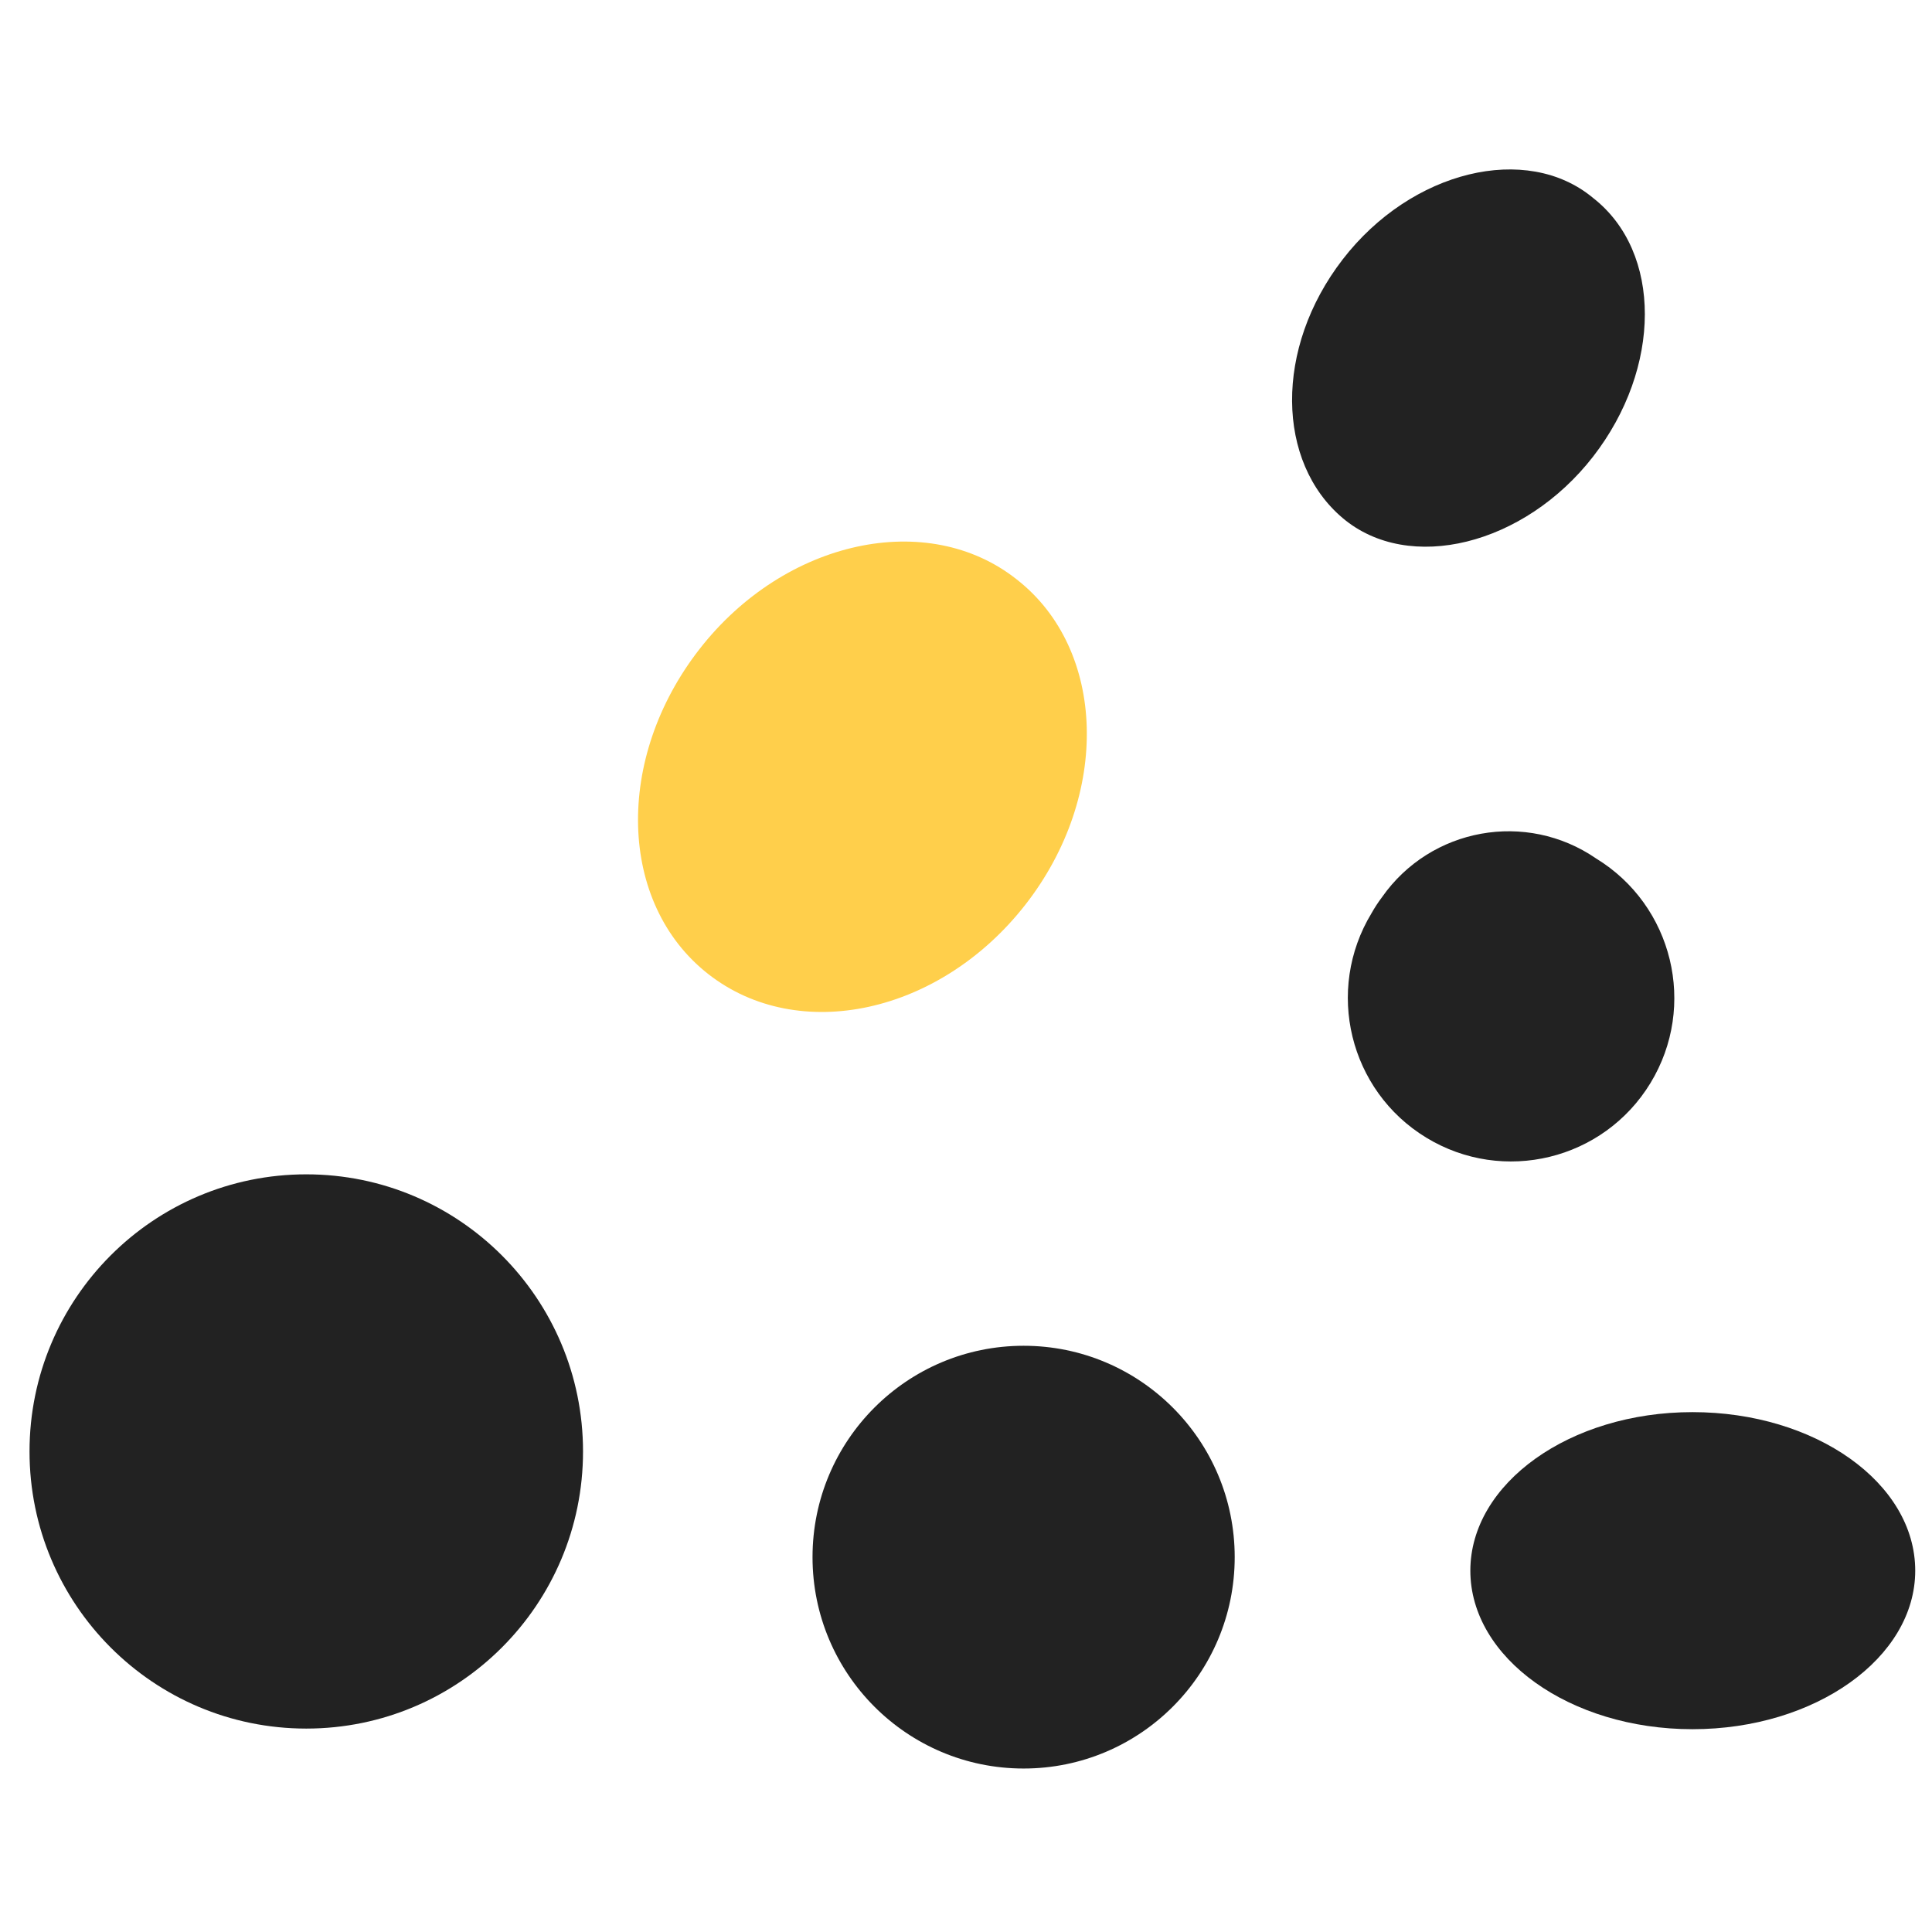
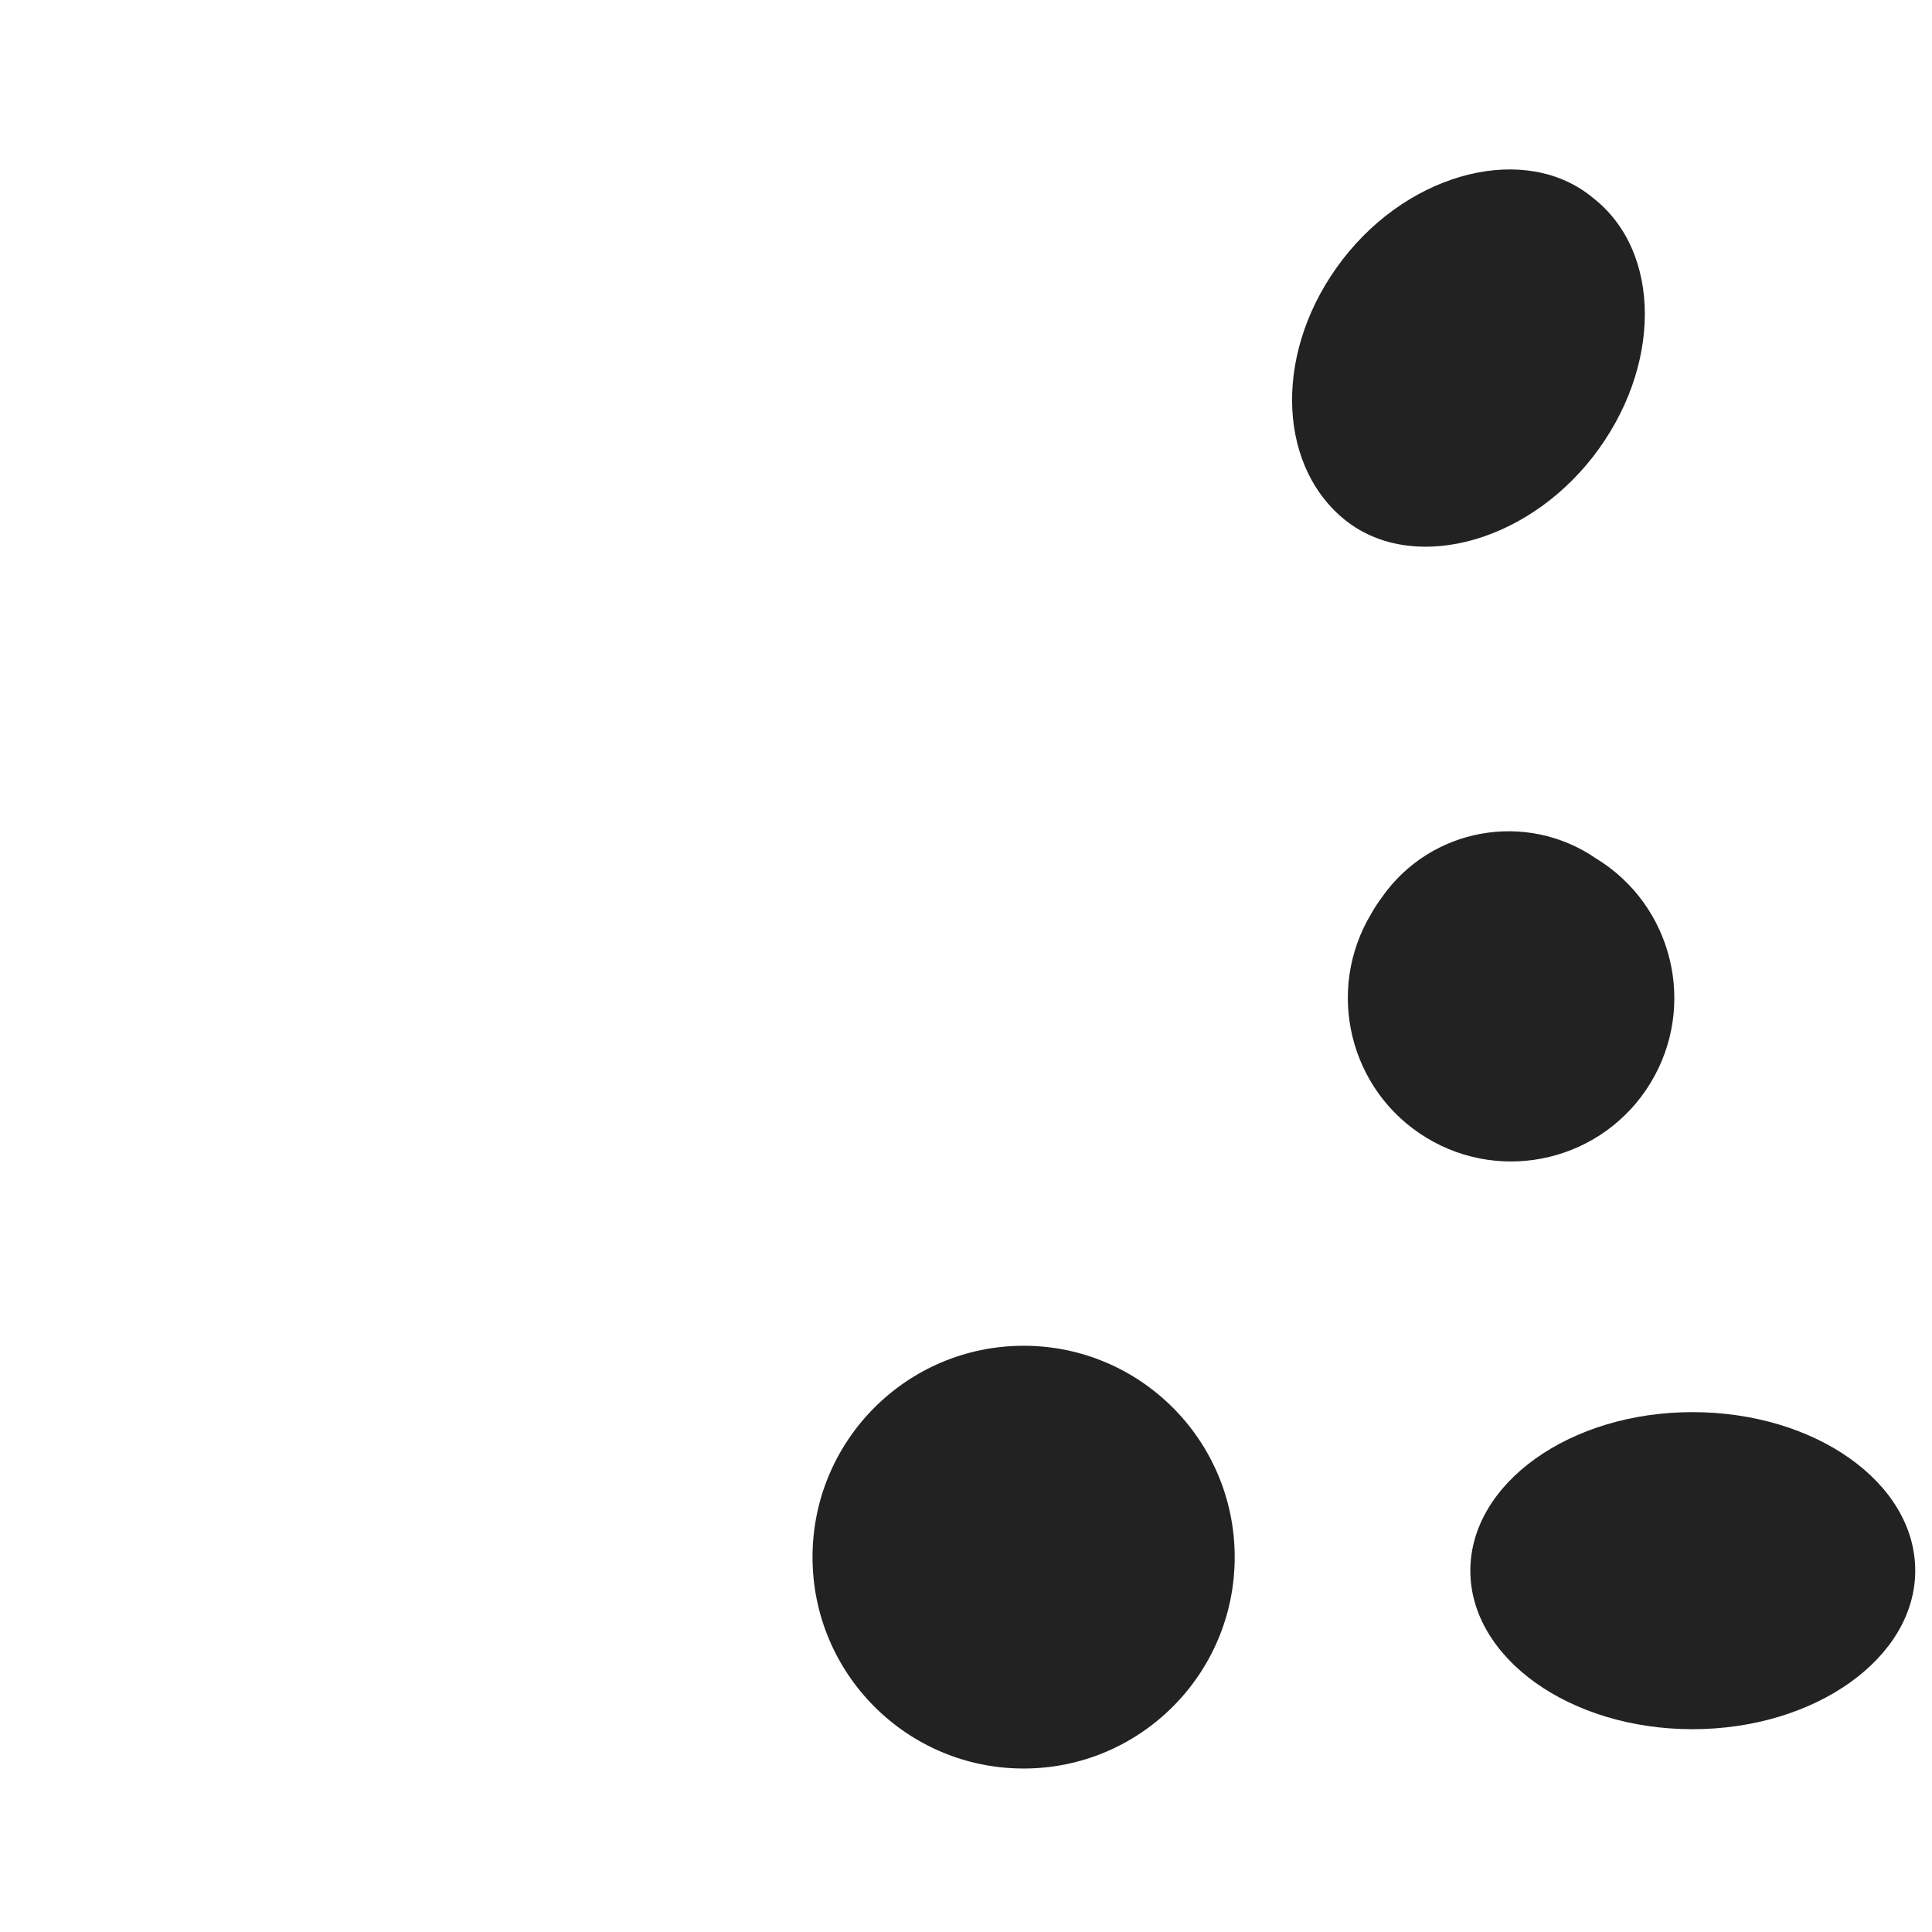
<svg xmlns="http://www.w3.org/2000/svg" width="260" height="260" viewBox="0 0 260 260">
  <style>
		@media (prefers-color-scheme: dark) {
			.noir { fill: #fff; }
		}
	</style>
  <g id="favicon">
-     <path class="jaune" fill="#ffcf4b" d="M 136.845 77.99 C 148.902 87.417 149.48 107.015 138.001 121.735 C 126.523 136.454 107.446 140.588 95.307 131.079 C 83.168 121.569 82.672 102.054 94.151 87.335 C 105.63 72.615 124.871 68.481 136.845 77.99" />
    <path class="noir" fill="#222" d="M 214.388 26.638 C 223.72 33.915 223.637 49.544 214.388 61.452 C 205.139 73.36 189.614 77.246 180.695 69.721 C 171.777 62.196 171.446 46.898 180.695 34.908 C 189.945 22.917 205.47 19.196 214.388 26.638" />
    <path class="noir" fill="#222" d="M 214.801 115.533 C 225.149 121.859 228.422 135.385 222.112 145.752 C 215.803 156.12 202.299 159.408 191.94 153.099 C 181.581 146.791 178.285 133.271 184.577 122.892 C 184.996 122.145 185.465 121.427 185.981 120.742 C 192.535 111.385 205.393 109.061 214.801 115.533" />
    <path class="noir" fill="#222" d="M 257.743 211.373 C 257.743 223.115 244.283 232.708 227.766 232.708 C 211.25 232.708 197.872 223.115 197.872 211.373 C 197.872 199.631 211.25 190.038 227.766 190.038 C 244.283 190.038 257.743 199.548 257.743 211.373" />
    <path class="noir" fill="#222" d="M 166.161 209.554 C 166.161 225.264 153.443 238 137.754 238 C 122.064 238 109.346 225.264 109.346 209.554 C 109.346 193.843 122.064 181.108 137.754 181.108 C 153.443 181.108 166.161 193.843 166.161 209.554 L 166.161 209.554" />
-     <path class="noir" fill="#222" d="M 78.461 195.331 C 78.461 215.928 61.786 232.625 41.217 232.625 C 20.648 232.625 3.973 215.928 3.973 195.331 C 3.973 174.734 20.648 158.037 41.217 158.037 L 41.217 158.037 C 61.786 158.037 78.461 174.734 78.461 195.331" />
  </g>
</svg>